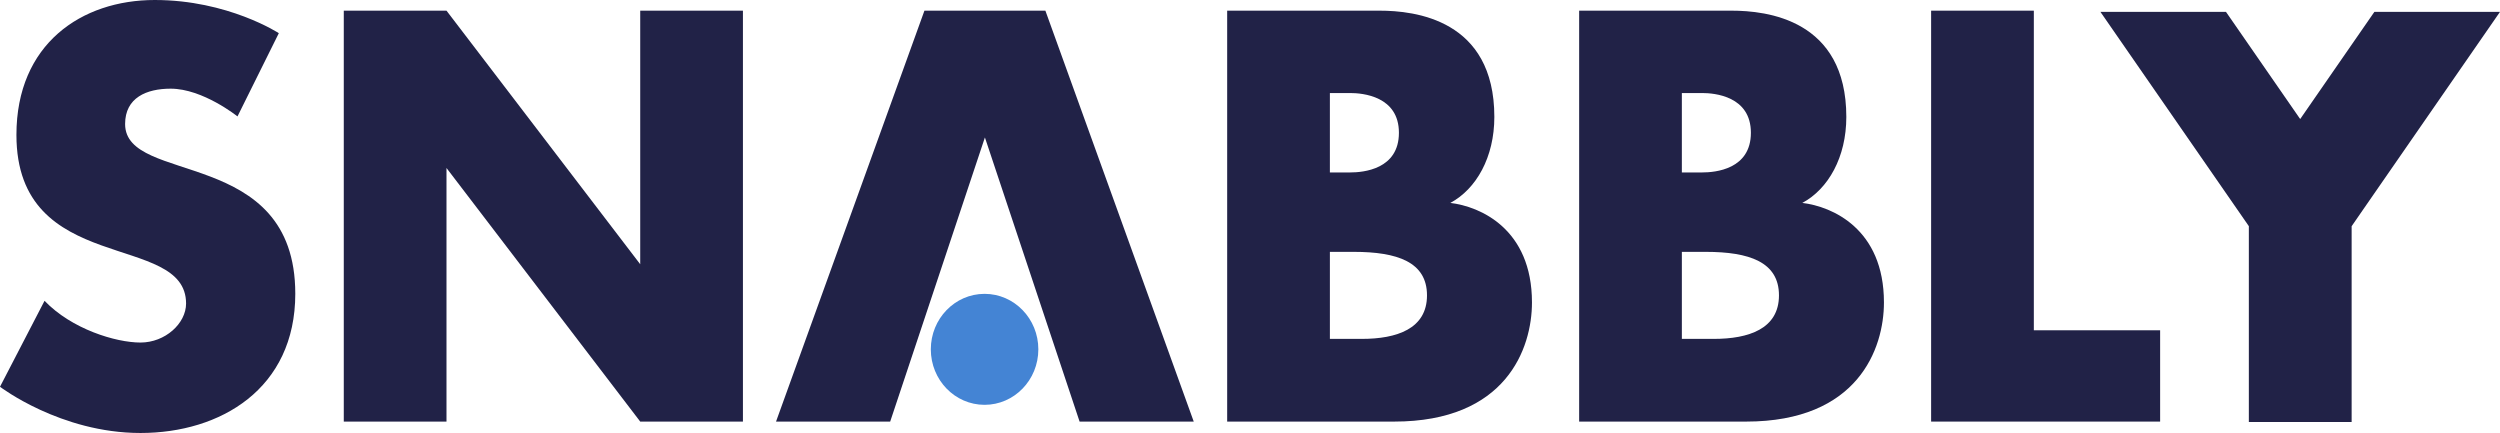
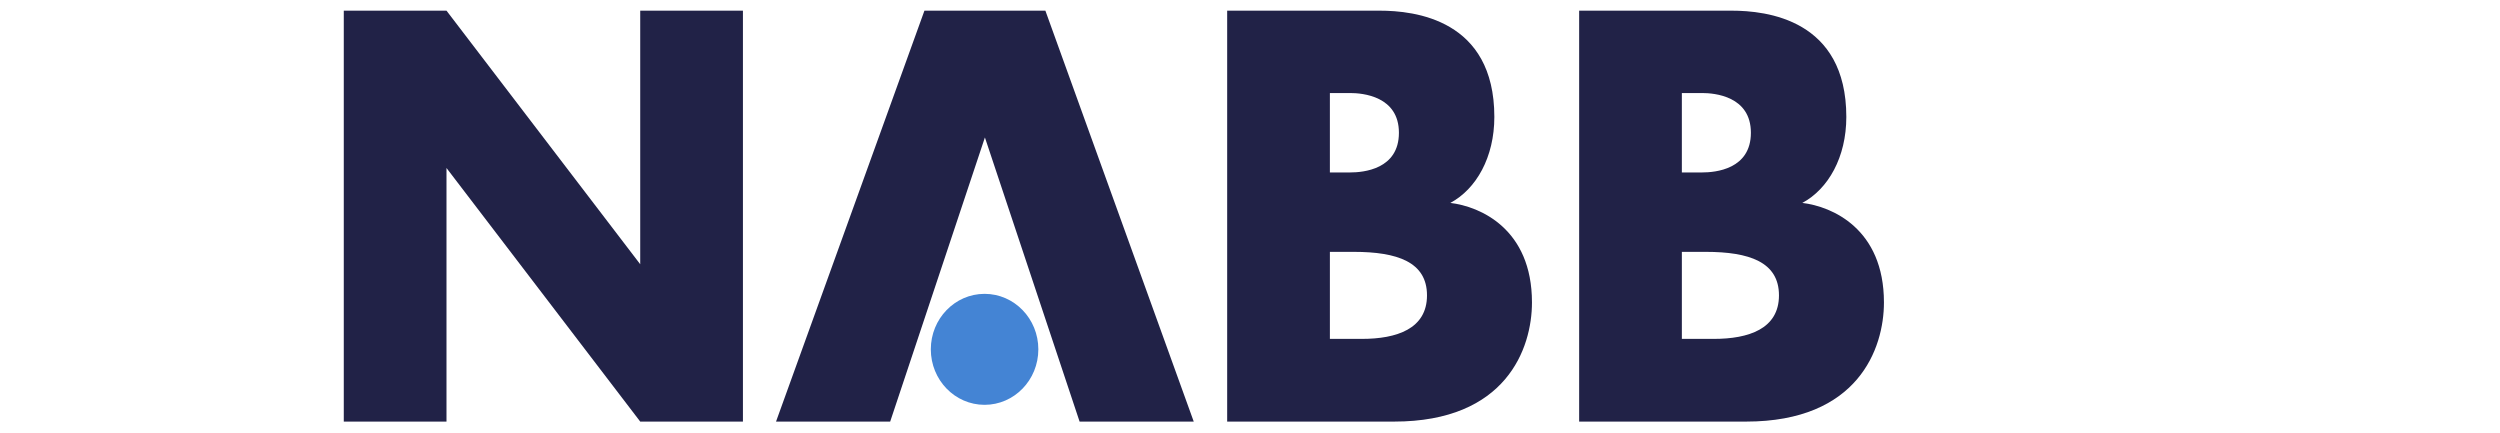
<svg xmlns="http://www.w3.org/2000/svg" viewBox="0 0 607.29 105.18" id="svg11">
  <defs>
    <style>
      .cls-1 {
        fill: #4484d4;
      }

      .cls-1, .cls-2 {
        stroke-width: 0px;
      }

      .cls-2 {
        fill: #212247;
      }
    </style>
  </defs>
  <g id="logo-group">
-     <path d="M71.73,71.35c0,23.1-18.17,33.83-37.6,33.83S0,93.95,0,93.95l10.82-20.88c6.58,6.88,17.31,10.14,23.31,10.14s11.07-4.64,11.07-9.48c0-17.58-41.21-6.47-41.21-40.96C3.99,10.66,19.82,0,37.6,0s30.13,8.06,30.13,8.06l-10.04,20.22s-8.4-6.74-16.23-6.74c-5.84,0-11.07,2.17-11.07,8.59,0,14.93,41.33,5.32,41.34,41.23h0Z" class="cls-2" id="path12" />
    <path d="M180.47,2.59v99.82h-24.95l-47.06-61.6v61.6h-24.95V2.59h24.95l47.06,61.6V2.59h24.95Z" class="cls-2" id="path15" />
    <path d="M289.98,102.41h-27.73l-23-69.02-23.01,69.02h-27.73L224.56,2.59h29.38l36.04,99.82Z" class="cls-2" id="path18" />
    <path d="M226.11,84.86c0-7.44,5.85-13.48,13.06-13.48s13.06,6.03,13.06,13.48-5.85,13.48-13.06,13.48-13.06-6.03-13.06-13.48Z" class="cls-1" id="path20" />
    <path d="M372.14,73.47c0,11.2-6.29,28.94-33.48,28.94h-40.56V2.59h37.02c8.46,0,27.88,2.08,27.88,25.82,0,9.77-4.38,17.5-10.69,20.88,7.17.85,19.83,6.24,19.83,24.18h0ZM346.64,71.75c0-8.14-7.27-10.57-17.77-10.57h-5.82v21.14h7.78c8.43,0,15.81-2.43,15.81-10.57h0ZM323.05,41.89h4.92c3.2,0,11.85-.75,11.85-9.64s-8.82-9.65-11.85-9.65h-4.92v19.29Z" class="cls-2" id="path23" />
    <path d="M457.64,73.47c0,11.2-6.29,28.94-33.48,28.94h-40.56V2.59h37.02c8.46,0,27.88,2.08,27.88,25.82,0,9.77-4.38,17.5-10.69,20.88,7.17.85,19.83,6.24,19.83,24.18h0ZM432.14,71.75c0-8.14-7.27-10.57-17.77-10.57h-5.82v21.14h7.78c8.43,0,15.81-2.43,15.81-10.57h0ZM408.55,41.89h4.92c3.2,0,11.85-.75,11.85-9.64s-8.82-9.65-11.85-9.65h-4.92v19.29Z" class="cls-2" id="path26" />
-     <path d="M524.73,80.23v22.18h-55.63V2.59h24.95v77.64h30.68Z" class="cls-2" id="path29" />
-     <path d="M607.29,2.88l-33.27,48.06-2.77,4.01h0v47.56h-24.97v-47.57l-2.77-4L510.23,2.89h30.5l18.02,26.03,18.02-26.03h30.51Z" class="cls-2" id="path32" />
  </g>
</svg>